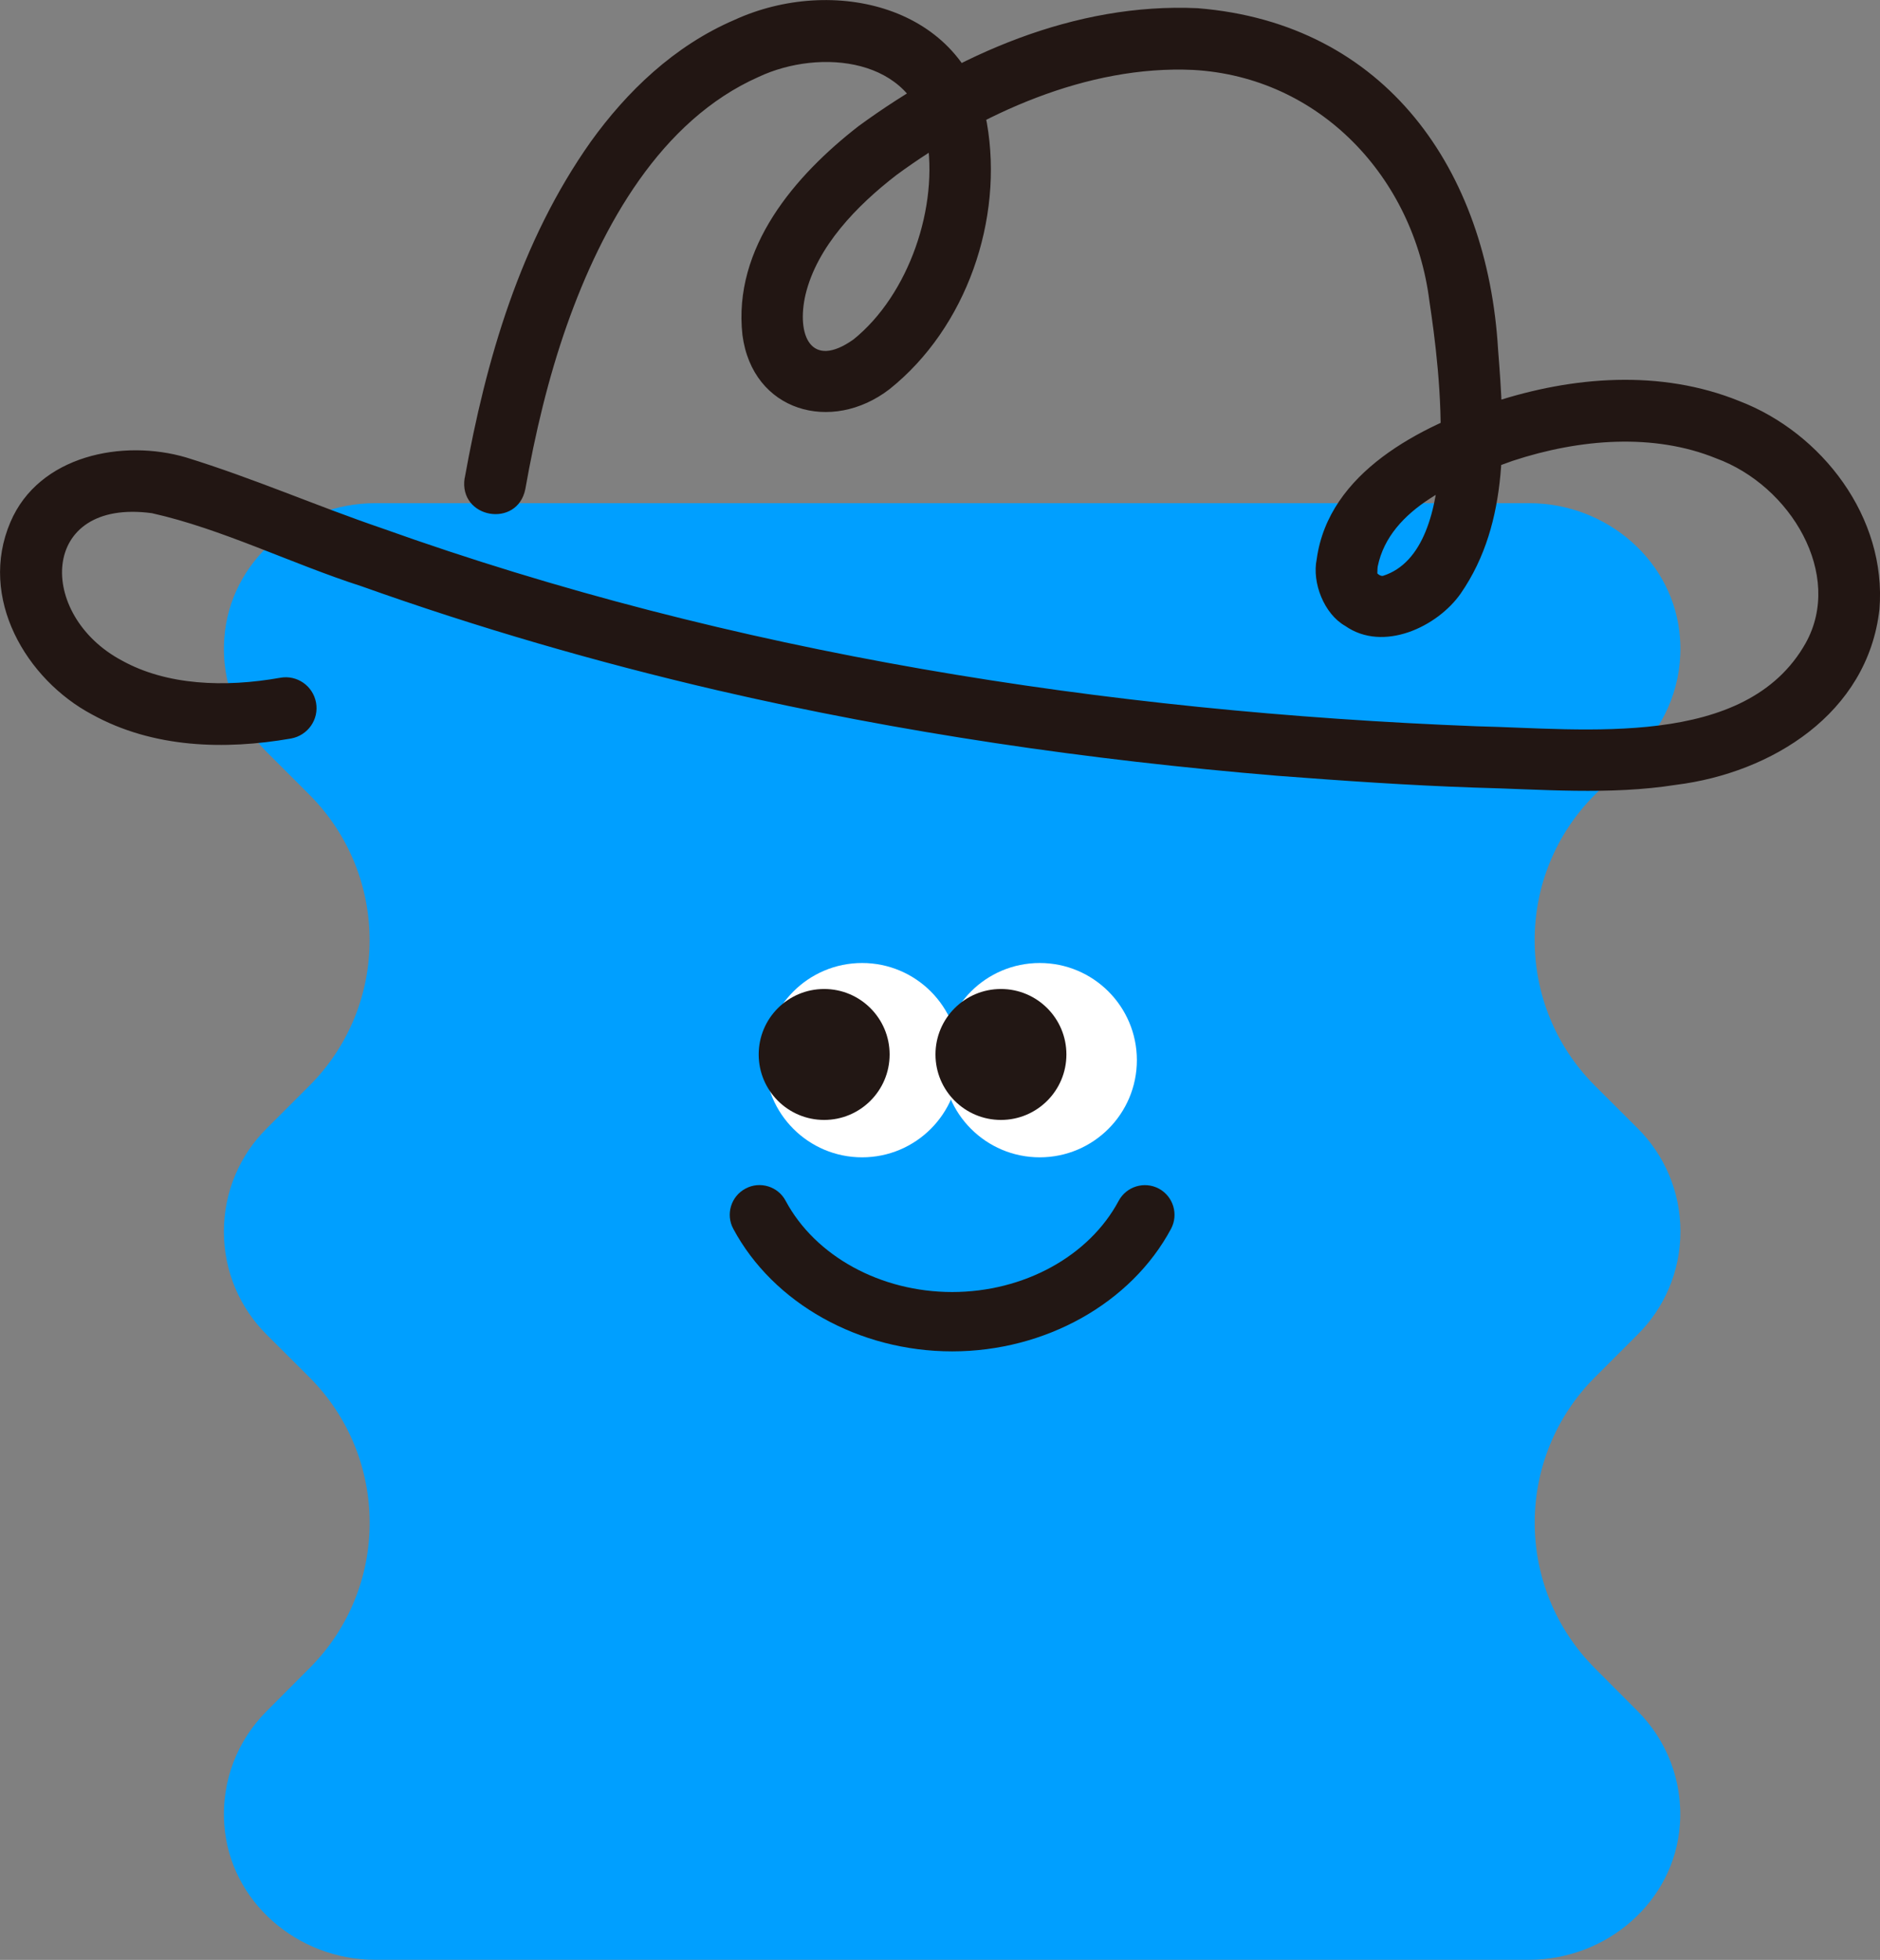
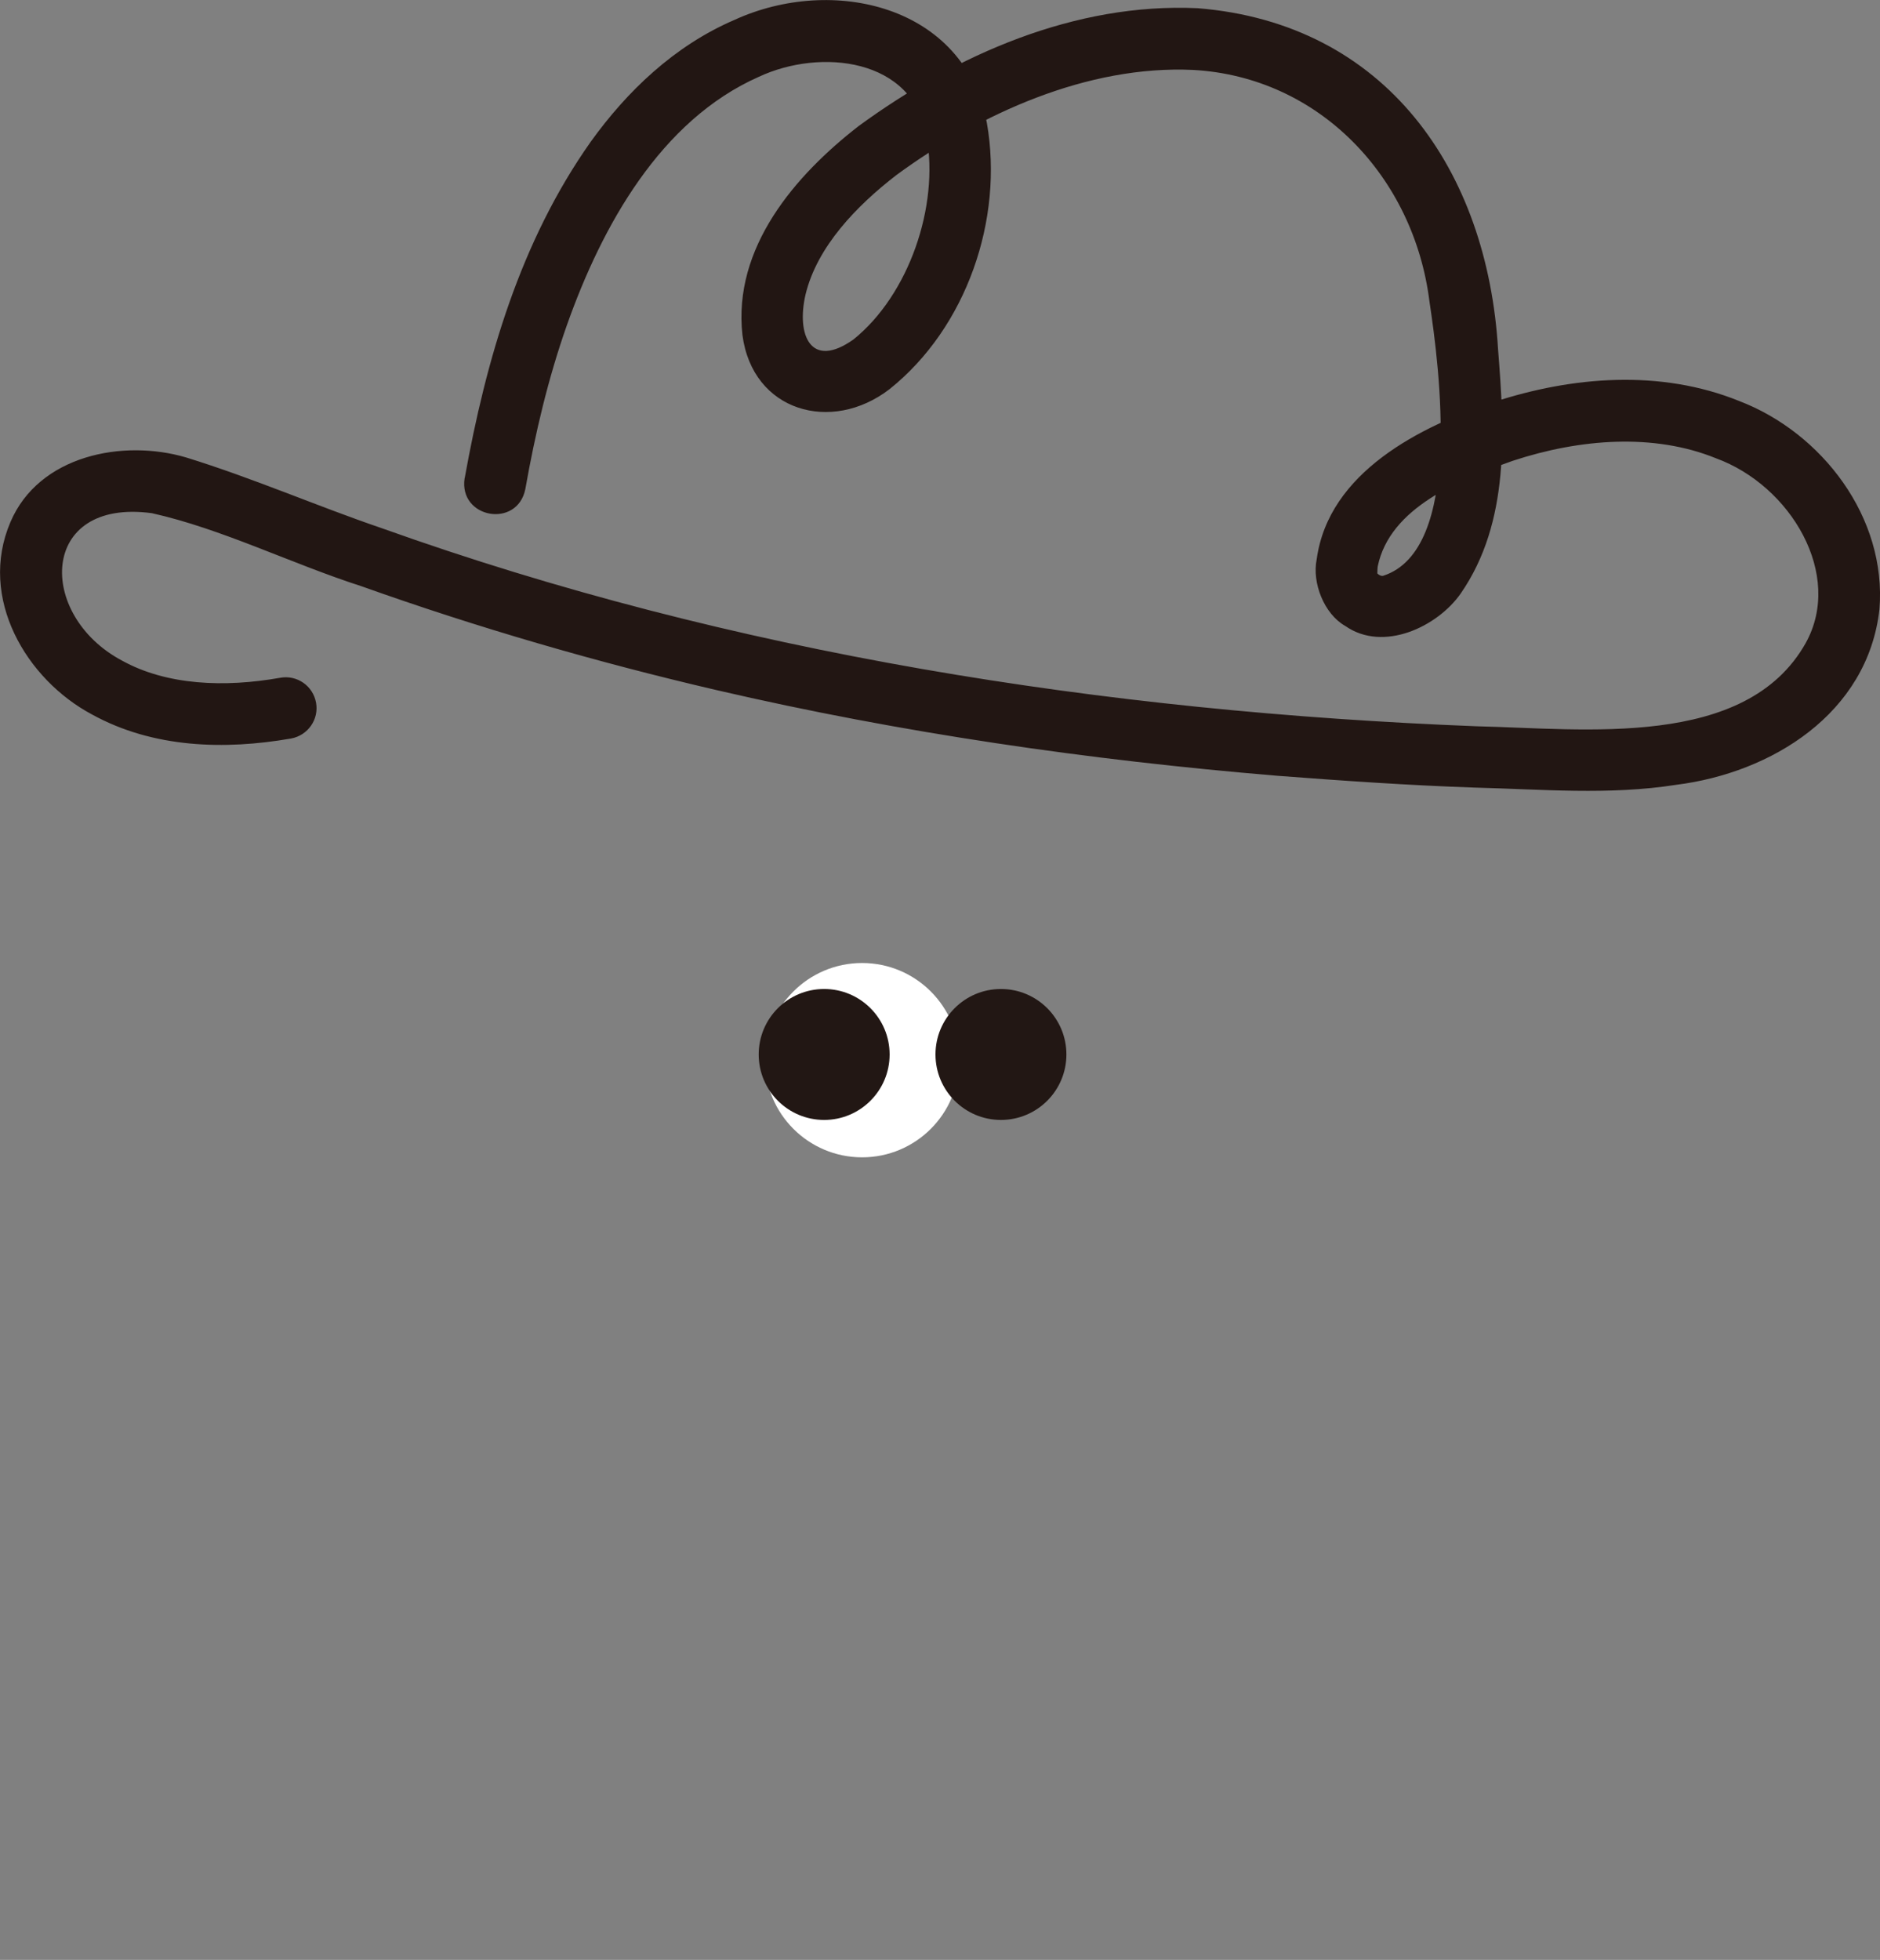
<svg xmlns="http://www.w3.org/2000/svg" id="_レイヤー_2" data-name="レイヤー 2" viewBox="0 0 135.27 141">
  <rect x="0" y="0" width="135.27" height="141" fill="#808080" stroke="none" />
  <defs>
    <style>
      .cls-1 {
        fill: #221613;
      }

      .cls-2 {
        fill: #fff;
      }

      .cls-3 {
        fill: #009fff;
      }

      .cls-4 {
        fill: #221714;
      }
    </style>
  </defs>
  <g id="_レイヤー_1-2" data-name="レイヤー 1">
    <g>
-       <path class="cls-3" d="M117.84,123.11l-3.08-3.09c-5.78-5.79-5.78-15.16,0-20.94l3.08-3.08h0c1.9-1.89,3.07-4.51,3.07-7.41s-1.17-5.51-3.07-7.41h0s-3.08-3.07-3.08-3.07c-5.78-5.78-5.79-15.16,0-20.94l3.08-3.09h0c2.06-2.06,3.27-4.97,3.04-8.16-.39-5.55-5.28-9.72-10.84-9.72H26.98c-5.56,0-10.45,4.17-10.84,9.72-.23,3.19.98,6.11,3.04,8.17h0s3.08,3.08,3.08,3.08c5.78,5.79,5.78,15.16,0,20.94l-3.08,3.08h0c-1.9,1.89-3.07,4.51-3.07,7.41s1.17,5.51,3.07,7.41h0s3.08,3.07,3.08,3.07c5.78,5.78,5.79,15.16,0,20.94l-3.08,3.09h0c-2.06,2.06-3.27,4.97-3.04,8.16.39,5.55,5.28,9.72,10.84,9.72h83.05c5.56,0,10.45-4.17,10.84-9.72.23-3.19-.98-6.11-3.04-8.17h0Z" />
      <g>
        <circle class="cls-2" cx="62.03" cy="76.27" r="6.99" />
-         <circle class="cls-2" cx="74.81" cy="76.27" r="6.99" />
        <circle class="cls-4" cx="59.3" cy="75.86" r="4.71" />
        <circle class="cls-4" cx="72.02" cy="75.86" r="4.71" />
-         <path class="cls-4" d="M68.51,97.22c-6.7,0-12.88-3.46-15.75-8.82-.56-1.04-.16-2.34.88-2.89,1.04-.56,2.34-.16,2.89.88,2.13,3.98,6.83,6.56,11.98,6.56s9.85-2.57,11.98-6.56c.56-1.04,1.85-1.43,2.89-.88,1.04.56,1.43,1.85.88,2.89-2.87,5.36-9.05,8.82-15.75,8.82Z" />
      </g>
      <path class="cls-1" d="M33.44,34.38c1.53-8.5,3.98-16.99,9.07-24.19,2.59-3.6,5.99-6.89,10.34-8.76,7.03-3.22,16.56-1.08,18.16,7.43,1.21,6.91-1.46,14.71-7.01,19.14-4.17,3.21-9.86,1.61-10.58-3.9-.7-6.3,3.81-11.5,8.36-15.03C68.81,3.93,77.35.18,86.17.59c13.57,1.09,20.86,11.68,21.62,24.56.46,5.85.88,12.39-2.69,17.55-1.67,2.39-5.57,4.25-8.31,2.33-1.52-.86-2.4-3.11-2.05-4.8.86-6.27,7.48-9.56,12.75-11.31,5.63-1.84,11.97-2.37,17.65-.07,5.95,2.28,10.63,8.37,10.09,14.99-.85,7.5-7.77,11.76-14.62,12.62-4.83.76-9.69.32-14.52.2-4.73-.16-9.46-.49-14.19-.85-13.56-1.13-27.06-3.08-40.33-6.16-8.64-2.01-17.19-4.49-25.55-7.47-5.09-1.64-10.04-4.13-15.09-5.26-8.13-1.1-8.3,7.33-2.16,10.6,3.23,1.79,7.4,1.95,11.39,1.24,1.21-.22,2.36.58,2.58,1.79.22,1.21-.59,2.36-1.8,2.58-4.76.83-9.91.7-14.32-1.73-4.72-2.51-8.21-8.37-5.87-13.84,2.05-4.81,8.1-5.99,12.64-4.65,4.86,1.5,9.44,3.51,14.11,5.1,25.22,9.02,52.03,13.2,78.76,14.24,7.72.17,19.35,1.67,23.66-5.98,2.74-4.91-1.06-11.33-6.45-13.3-4.45-1.81-9.76-1.42-14.62.18-3.81,1.36-8.85,3.35-9.72,7.6-.03.19-.02.55-.03.47-.05.01.23.27.43.2,5.74-1.86,4.06-14.85,3.32-19.75-1.12-8.92-7.91-16.14-17.01-16.64-7.59-.35-15.32,3.14-21.35,7.57-2.85,2.2-5.7,5.14-6.53,8.59-.67,2.89.36,5.42,3.45,3.23,3.99-3.21,6.17-9.59,5.26-14.62-.95-5.64-7.64-6.35-12.08-4.27-7.06,3.13-11.27,10.71-13.8,17.86-1.34,3.8-2.28,7.77-2.99,11.79-.57,2.86-4.81,2.12-4.37-.78h0Z" />
    </g>
  </g>
</svg>